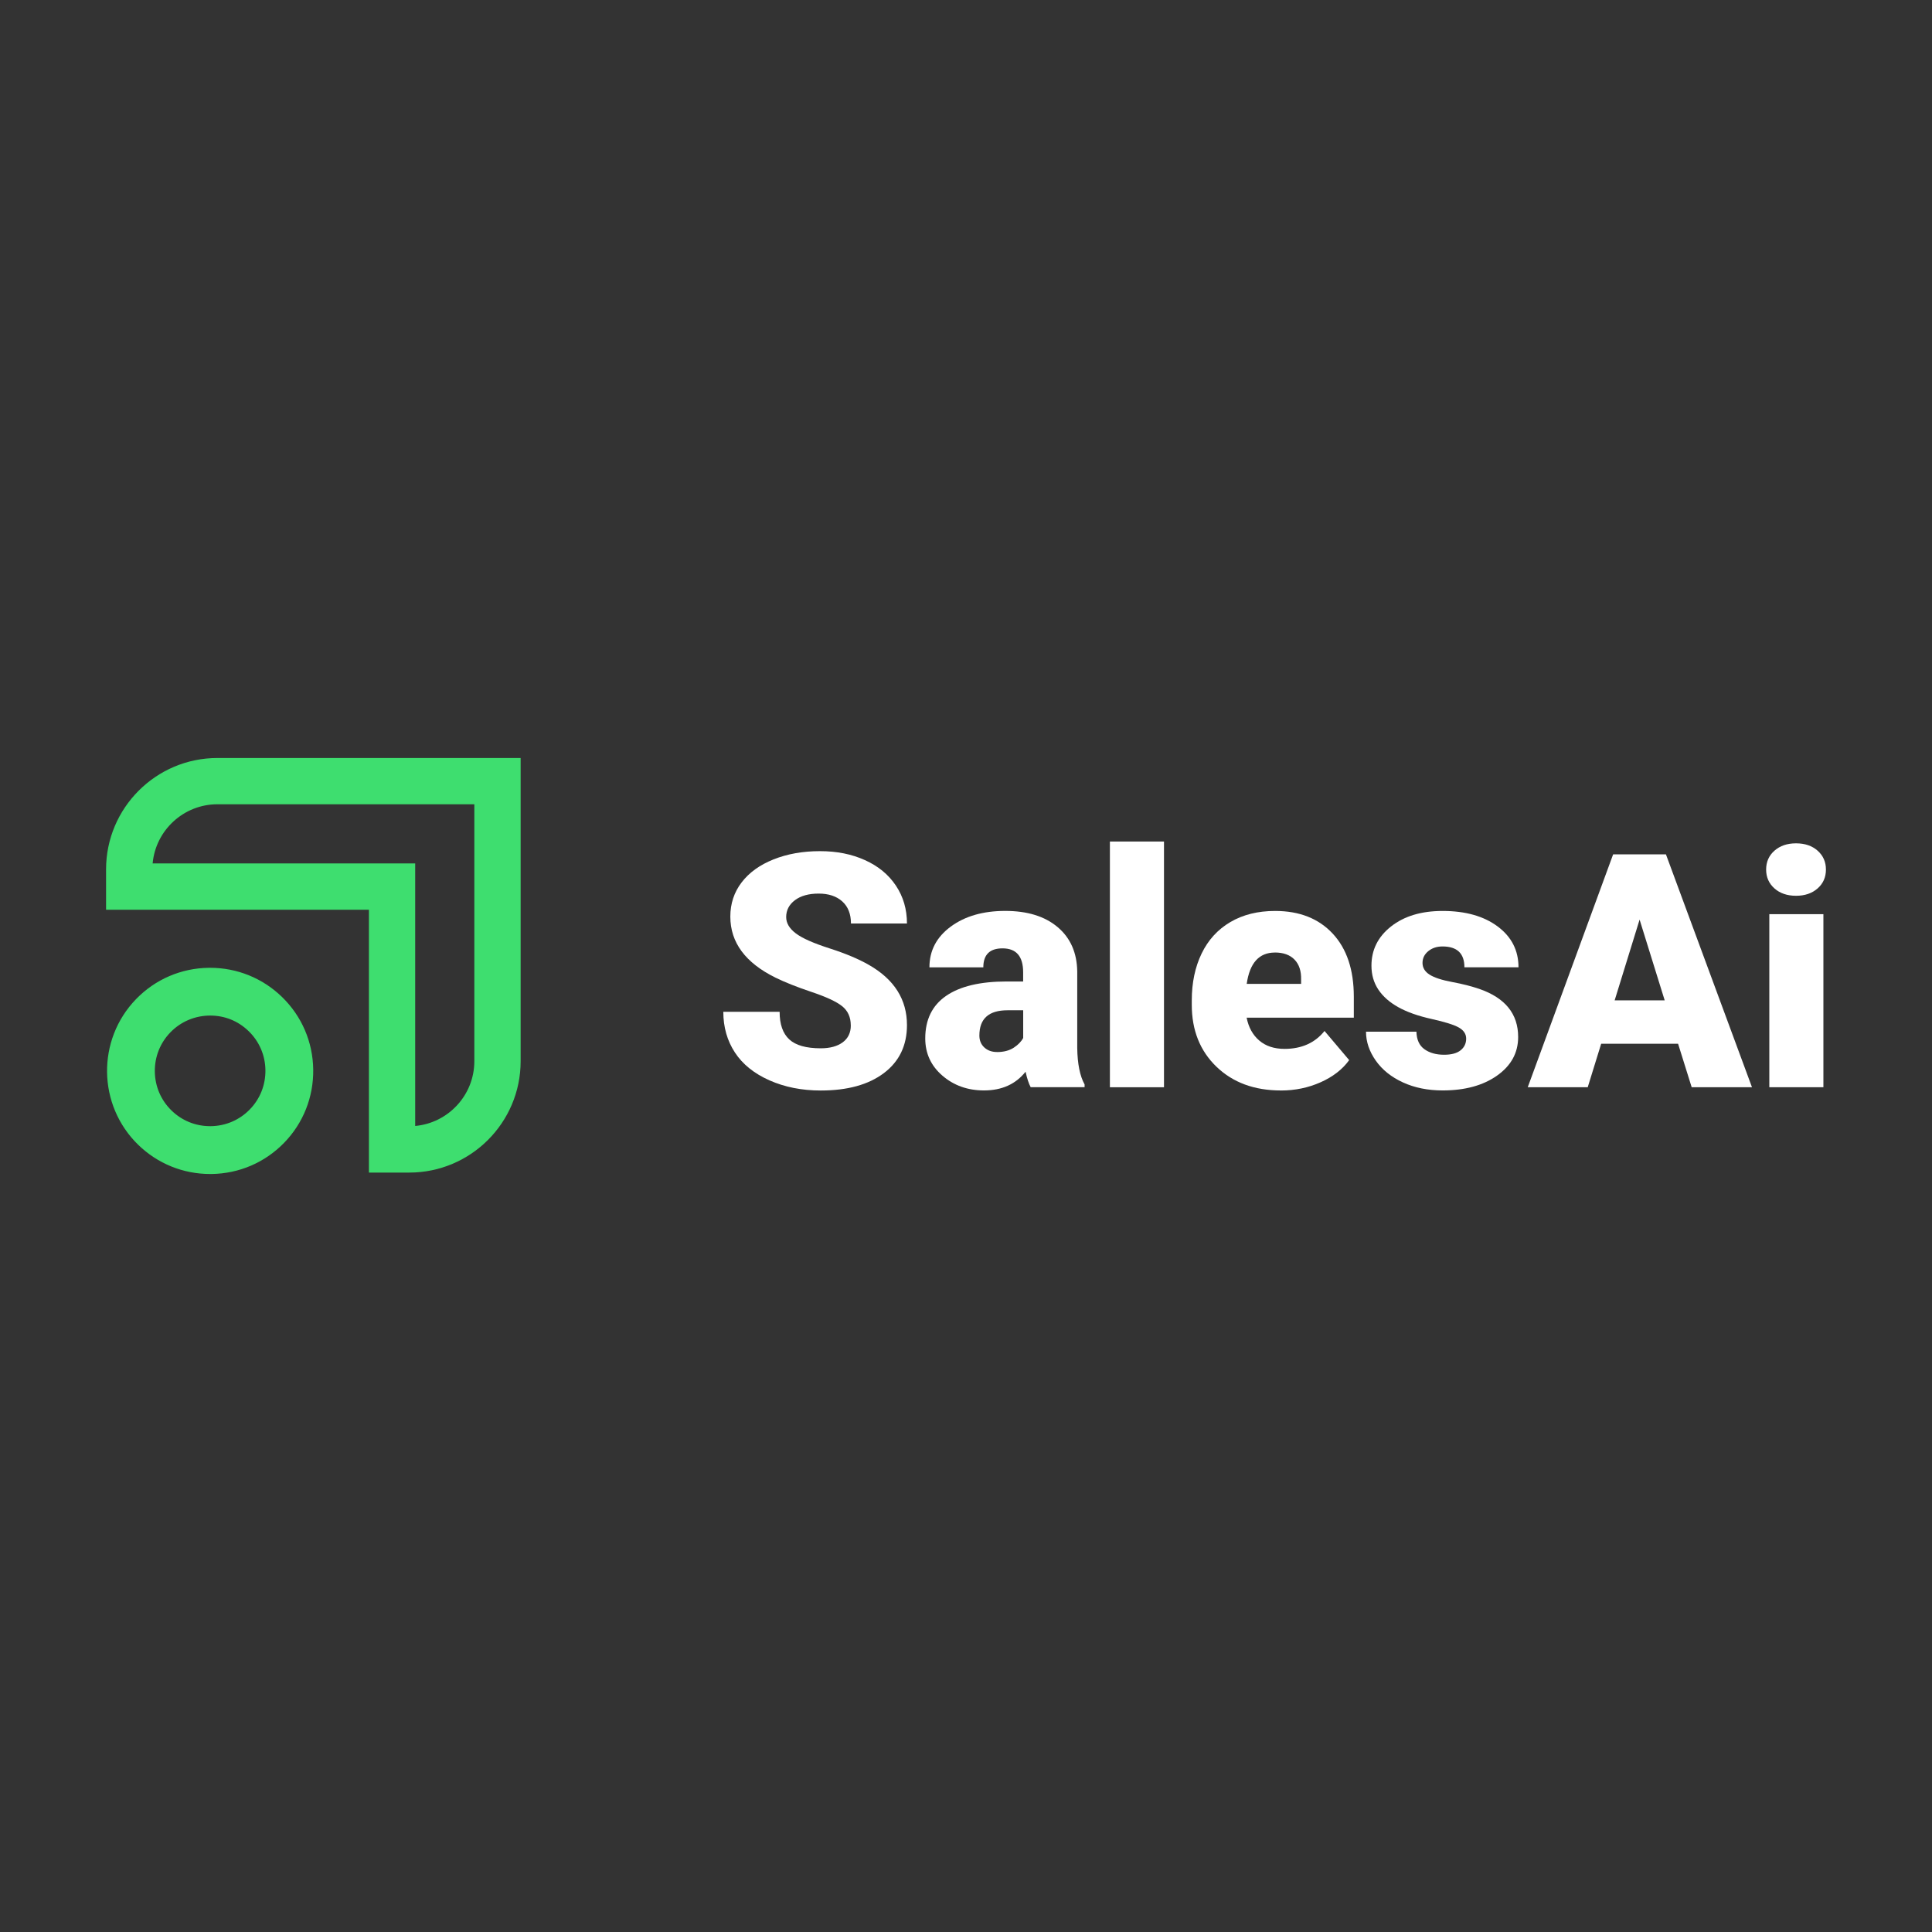
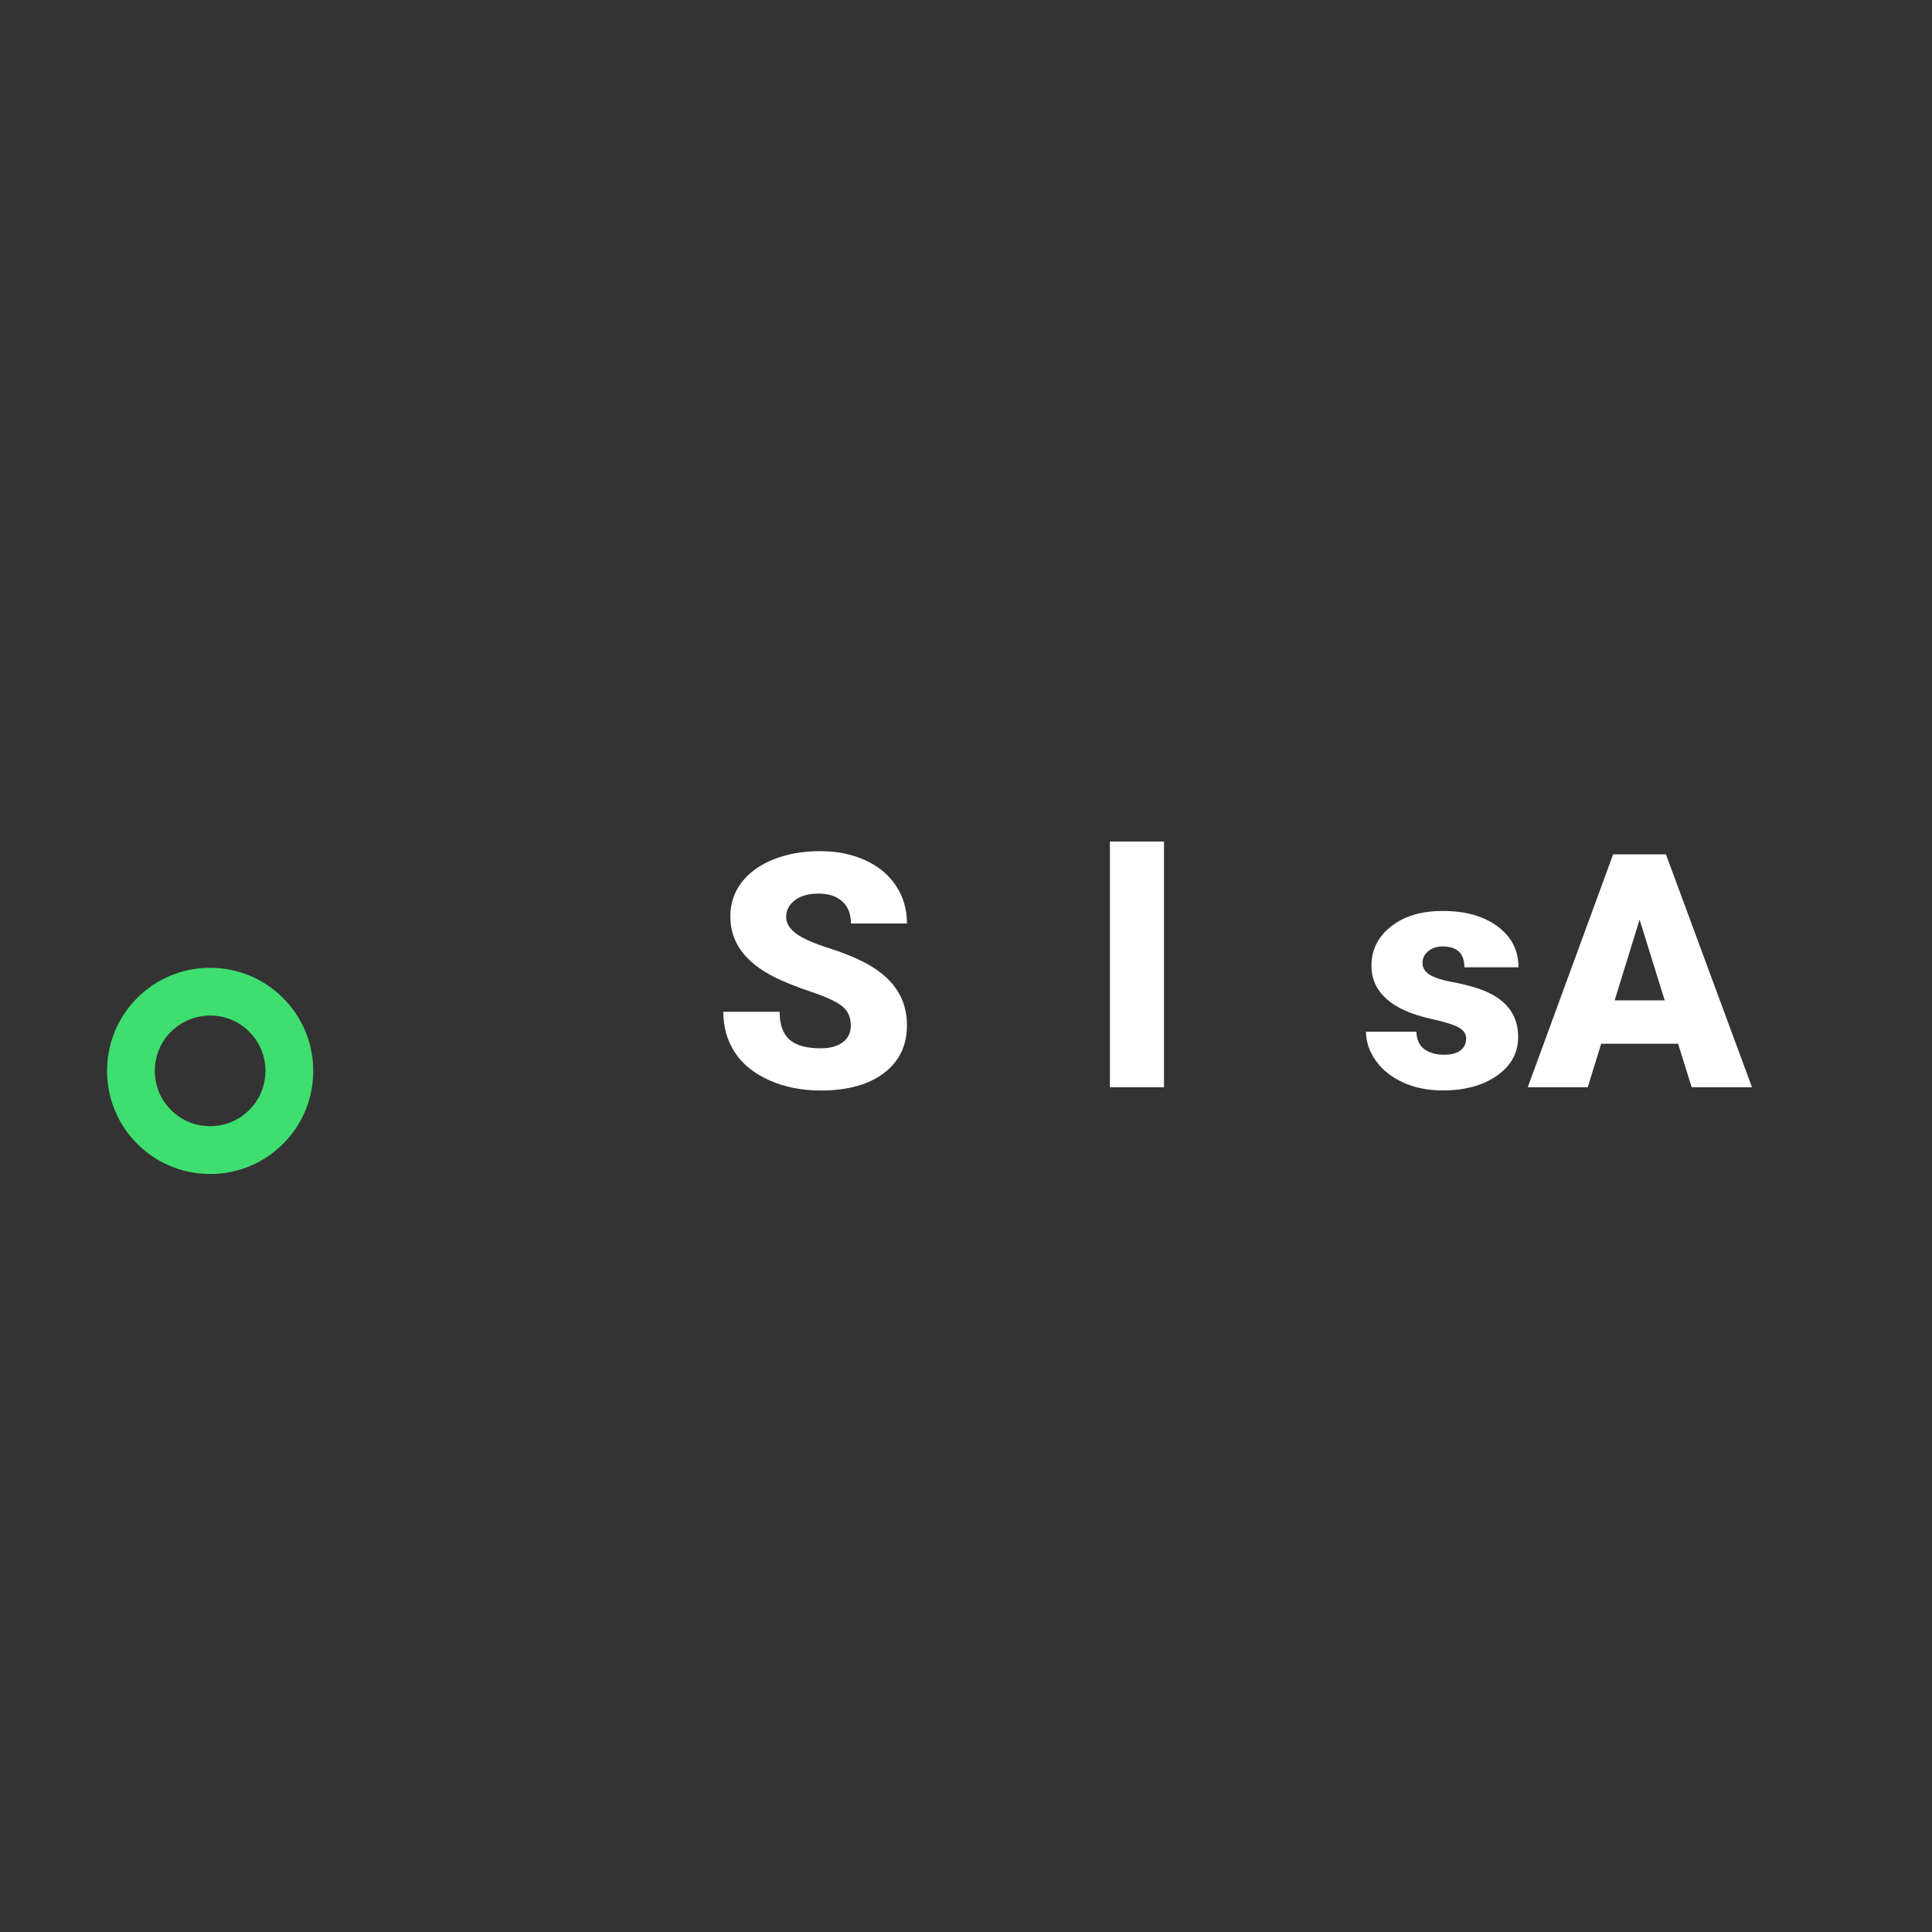
<svg xmlns="http://www.w3.org/2000/svg" id="Layer_1" data-name="Layer 1" viewBox="0 0 504 504" width="504" height="504">
  <rect x="0" y="0" width="504" height="504" fill="#333333" stroke="none" />
  <defs>
    <style>
      .cls-1 {
        fill: #3ede6f;
      }

      .cls-1, .cls-2 {
        stroke-width: 0px;
      }

      .cls-2 {
        fill: #fff;
      }
    </style>
  </defs>
  <g>
-     <path class="cls-1" d="M56.72,197.74c-16.02,0-29.05,13.03-29.05,29.05v10.53h68.57v68.57h10.53c16.02,0,29.05-13.03,29.05-29.05v-79.1H56.72ZM108.31,293.74v-68.5H39.82c.78-8.64,8.07-15.43,16.9-15.43h67.02v67.02c0,8.84-6.79,16.12-15.43,16.9Z" />
    <path class="cls-1" d="M73.57,260.08c-5.04-4.9-11.7-7.61-18.74-7.61-.13,0-.26,0-.39,0-7.19.1-13.91,2.99-18.91,8.13-10.34,10.64-10.1,27.7.53,38.05,5.04,4.9,11.7,7.61,18.75,7.61.13,0,.26,0,.39,0,7.19-.1,13.91-2.99,18.91-8.13,5-5.14,7.7-11.94,7.6-19.13-.1-7.19-2.99-13.91-8.13-18.91ZM69.24,279.16c.05,3.86-1.39,7.5-4.08,10.26-2.68,2.76-6.29,4.31-10.15,4.36-.07,0-.14,0-.21,0-3.79,0-7.34-1.44-10.05-4.08-2.76-2.68-4.31-6.29-4.36-10.15-.05-3.86,1.39-7.5,4.08-10.26,2.83-2.91,6.59-4.36,10.35-4.36s7.26,1.36,10.06,4.08c2.76,2.68,4.31,6.29,4.36,10.15Z" />
  </g>
  <g>
    <path class="cls-2" d="M221.94,267.48c0-2.14-.76-3.81-2.27-5.01s-4.18-2.43-7.99-3.71-6.93-2.52-9.35-3.71c-7.87-3.87-11.81-9.18-11.81-15.94,0-3.37.98-6.34,2.94-8.91s4.74-4.58,8.33-6.01,7.62-2.15,12.1-2.15,8.28.78,11.75,2.34,6.16,3.78,8.08,6.66,2.88,6.17,2.88,9.87h-14.61c0-2.48-.76-4.4-2.27-5.76s-3.57-2.04-6.16-2.04-4.68.58-6.2,1.73-2.27,2.62-2.27,4.4c0,1.56.83,2.97,2.5,4.24s4.6,2.57,8.81,3.92,7.65,2.8,10.35,4.36c6.57,3.78,9.85,9,9.85,15.65,0,5.31-2,9.49-6.01,12.52s-9.5,4.55-16.48,4.55c-4.92,0-9.38-.88-13.38-2.65-3.99-1.77-7-4.19-9.01-7.26s-3.03-6.61-3.03-10.62h14.69c0,3.26.84,5.65,2.52,7.2s4.42,2.32,8.2,2.32c2.42,0,4.33-.52,5.74-1.56s2.11-2.51,2.11-4.4Z" />
-     <path class="cls-2" d="M268.88,283.63c-.5-.92-.95-2.27-1.34-4.05-2.59,3.26-6.2,4.88-10.85,4.88-4.26,0-7.87-1.29-10.85-3.86-2.98-2.57-4.47-5.81-4.47-9.7,0-4.9,1.81-8.6,5.43-11.1s8.88-3.76,15.77-3.76h4.34v-2.39c0-4.17-1.79-6.25-5.38-6.25-3.34,0-5.01,1.65-5.01,4.95h-14.06c0-4.36,1.86-7.9,5.57-10.63s8.45-4.09,14.21-4.09,10.31,1.4,13.65,4.21,5.05,6.66,5.13,11.56v19.99c.06,4.15.7,7.32,1.92,9.51v.71h-14.06ZM260.08,274.45c1.75,0,3.21-.38,4.36-1.13s1.98-1.6,2.48-2.55v-7.22h-4.09c-4.9,0-7.34,2.2-7.34,6.59,0,1.28.43,2.32,1.29,3.11s1.96,1.19,3.3,1.19Z" />
    <path class="cls-2" d="M303.65,283.63h-14.11v-64.1h14.11v64.1Z" />
-     <path class="cls-2" d="M334.15,284.47c-6.93,0-12.53-2.07-16.82-6.2-4.28-4.13-6.43-9.51-6.43-16.13v-1.17c0-4.62.86-8.69,2.57-12.23s4.21-6.27,7.49-8.2,7.18-2.9,11.68-2.9c6.34,0,11.35,1.97,15.02,5.91s5.51,9.42,5.51,16.46v5.47h-27.96c.5,2.53,1.6,4.52,3.3,5.97s3.89,2.17,6.59,2.17c4.45,0,7.93-1.56,10.43-4.67l6.43,7.6c-1.75,2.42-4.24,4.35-7.45,5.78s-6.67,2.15-10.37,2.15ZM332.57,248.49c-4.12,0-6.57,2.73-7.34,8.18h14.19v-1.09c.06-2.25-.51-4-1.71-5.24s-2.91-1.86-5.13-1.86Z" />
    <path class="cls-2" d="M382.48,270.95c0-1.2-.63-2.16-1.88-2.88s-3.63-1.47-7.14-2.25-6.4-1.8-8.68-3.07-4.02-2.8-5.22-4.61-1.79-3.88-1.79-6.22c0-4.15,1.71-7.56,5.13-10.25s7.9-4.03,13.44-4.03c5.95,0,10.74,1.35,14.36,4.05,3.62,2.7,5.43,6.25,5.43,10.64h-14.11c0-3.62-1.91-5.43-5.72-5.43-1.47,0-2.71.41-3.71,1.23s-1.5,1.84-1.5,3.07.61,2.27,1.84,3.05,3.18,1.42,5.86,1.92,5.04,1.1,7.07,1.79c6.79,2.34,10.18,6.52,10.18,12.56,0,4.12-1.83,7.47-5.49,10.06s-8.4,3.88-14.21,3.88c-3.87,0-7.32-.7-10.35-2.09s-5.4-3.28-7.09-5.68-2.55-4.91-2.55-7.55h13.15c.06,2.09.75,3.61,2.09,4.57s3.05,1.44,5.13,1.44c1.92,0,3.36-.39,4.32-1.17s1.44-1.79,1.44-3.05Z" />
    <path class="cls-2" d="M437.77,272.28h-20.07l-3.51,11.35h-15.65l22.28-60.76h13.77l22.45,60.76h-15.73l-3.55-11.35ZM421.21,260.97h13.06l-6.55-21.07-6.51,21.07Z" />
-     <path class="cls-2" d="M460.73,226.84c0-2,.72-3.64,2.17-4.92s3.32-1.92,5.63-1.92,4.19.64,5.63,1.92,2.17,2.92,2.17,4.92-.72,3.64-2.17,4.92-3.32,1.92-5.63,1.92-4.19-.64-5.63-1.92-2.17-2.92-2.17-4.92ZM475.67,283.63h-14.11v-45.15h14.11v45.15Z" />
  </g>
</svg>